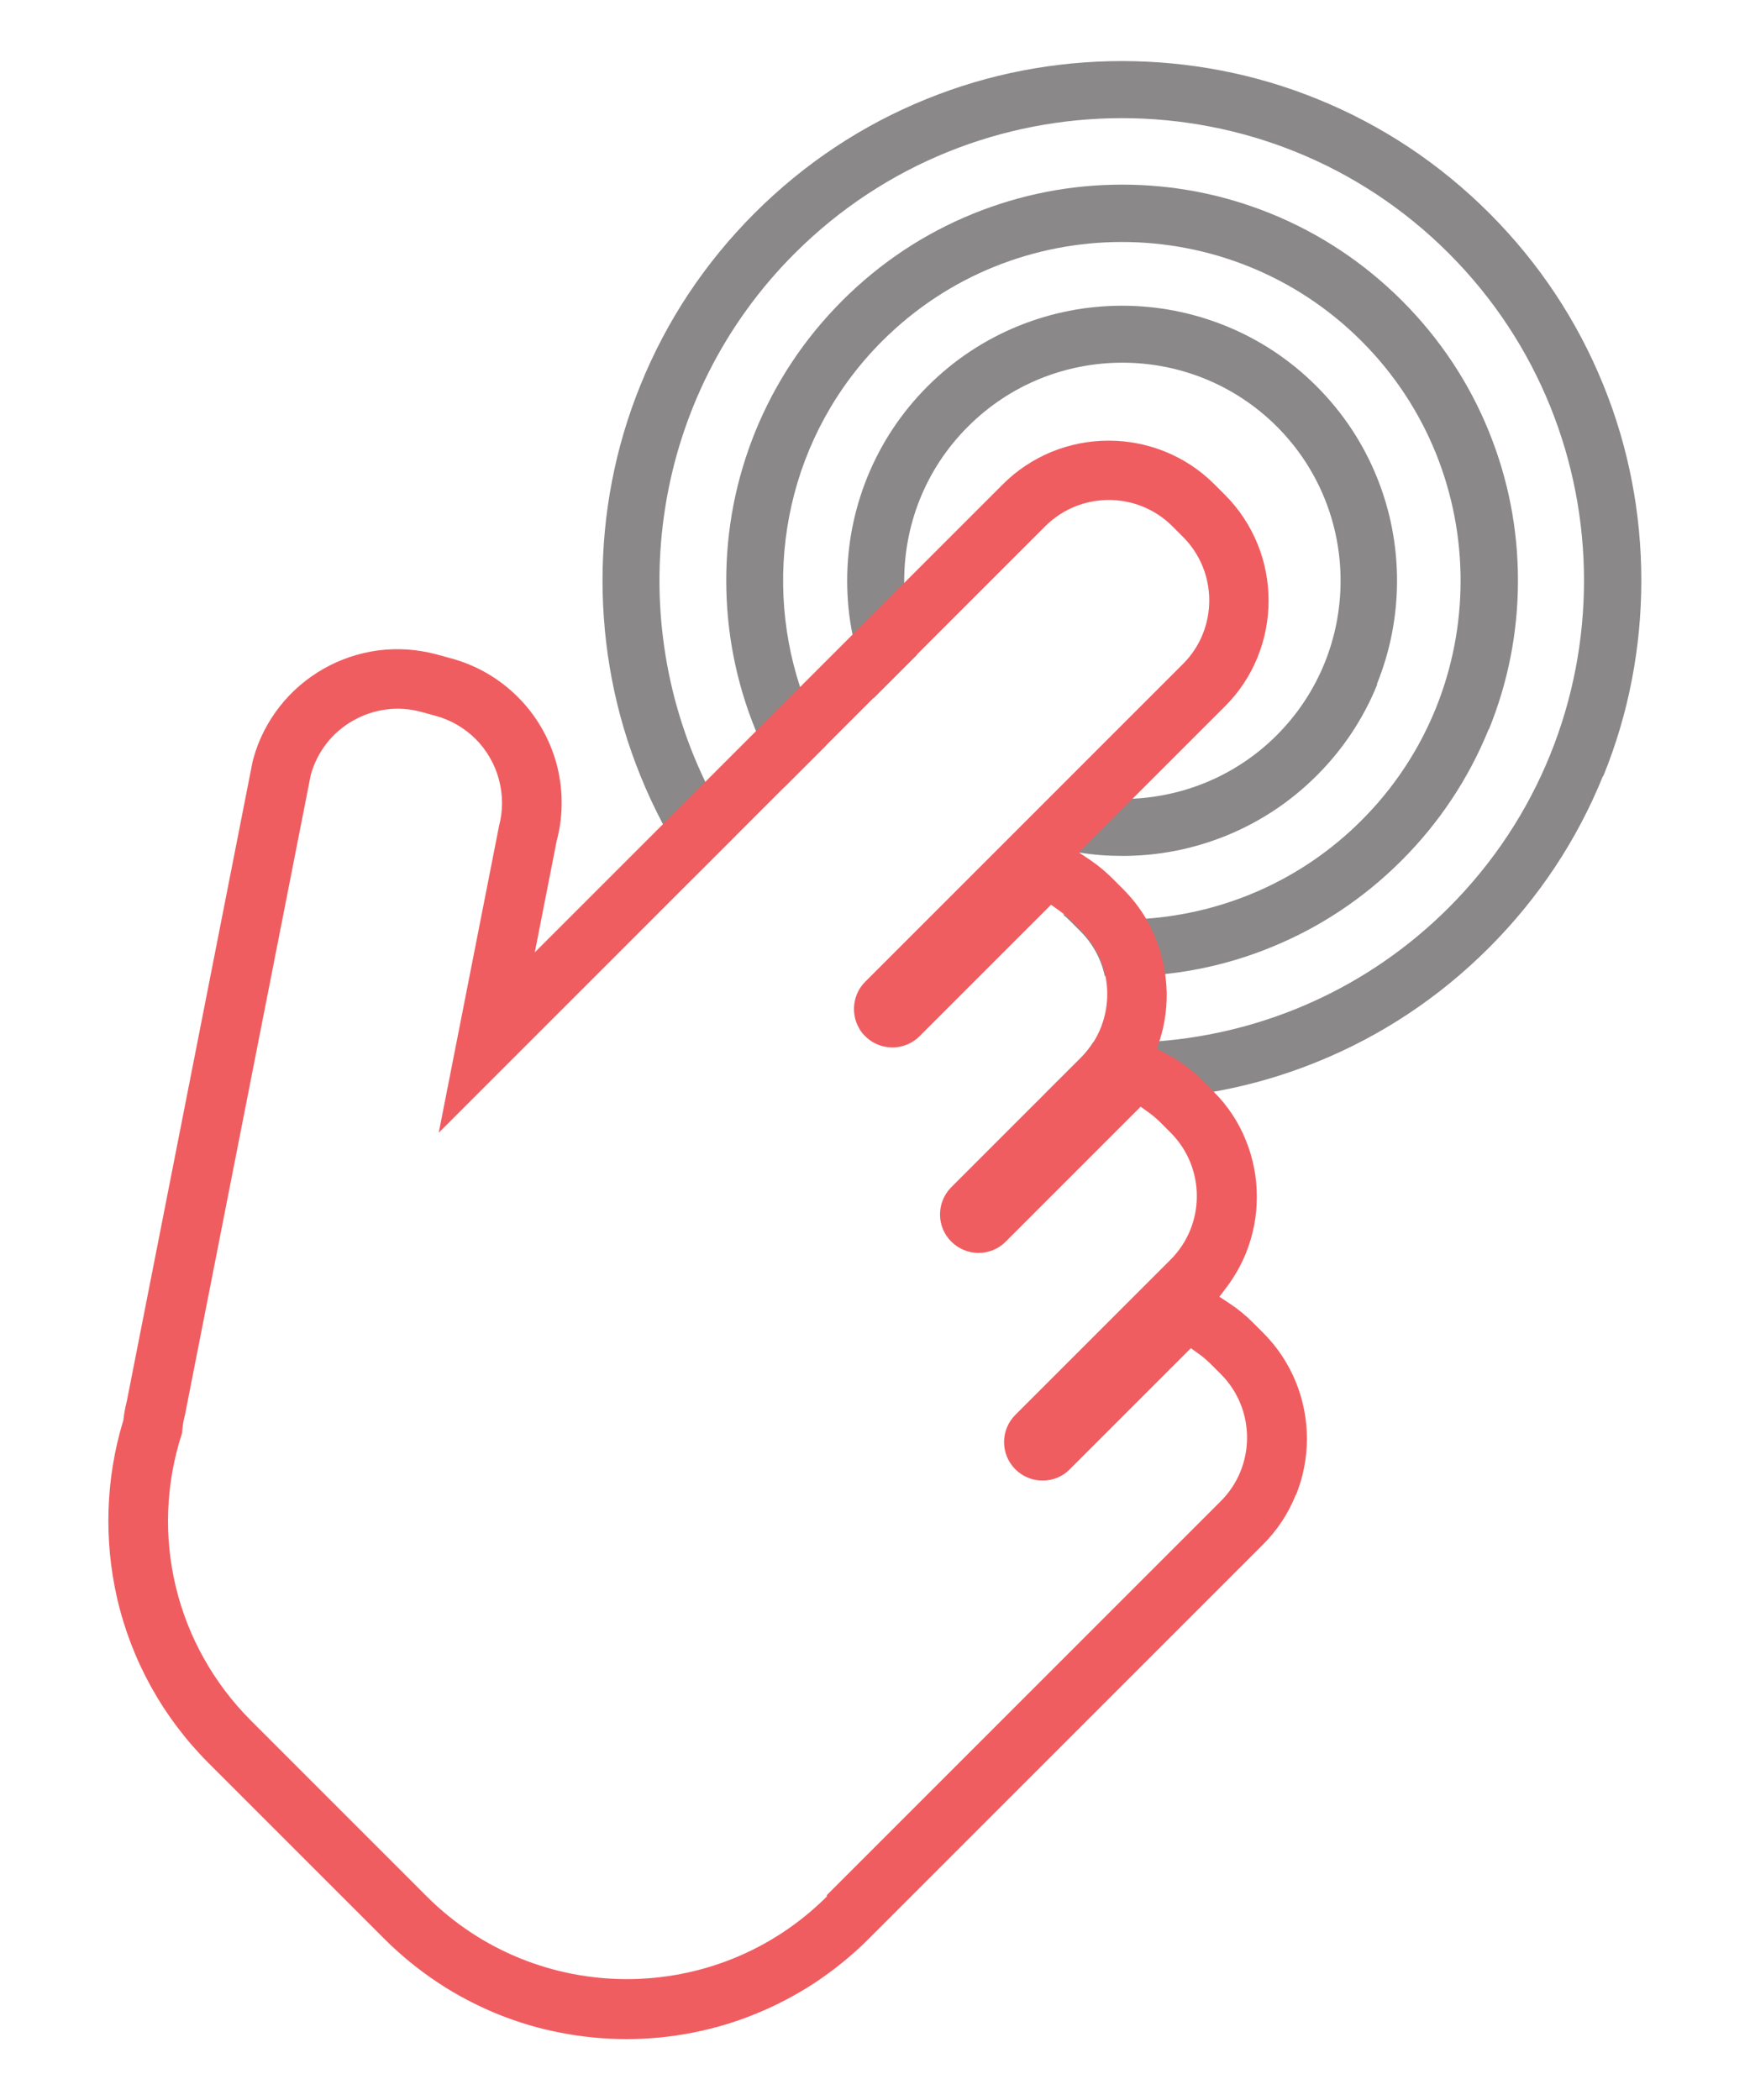
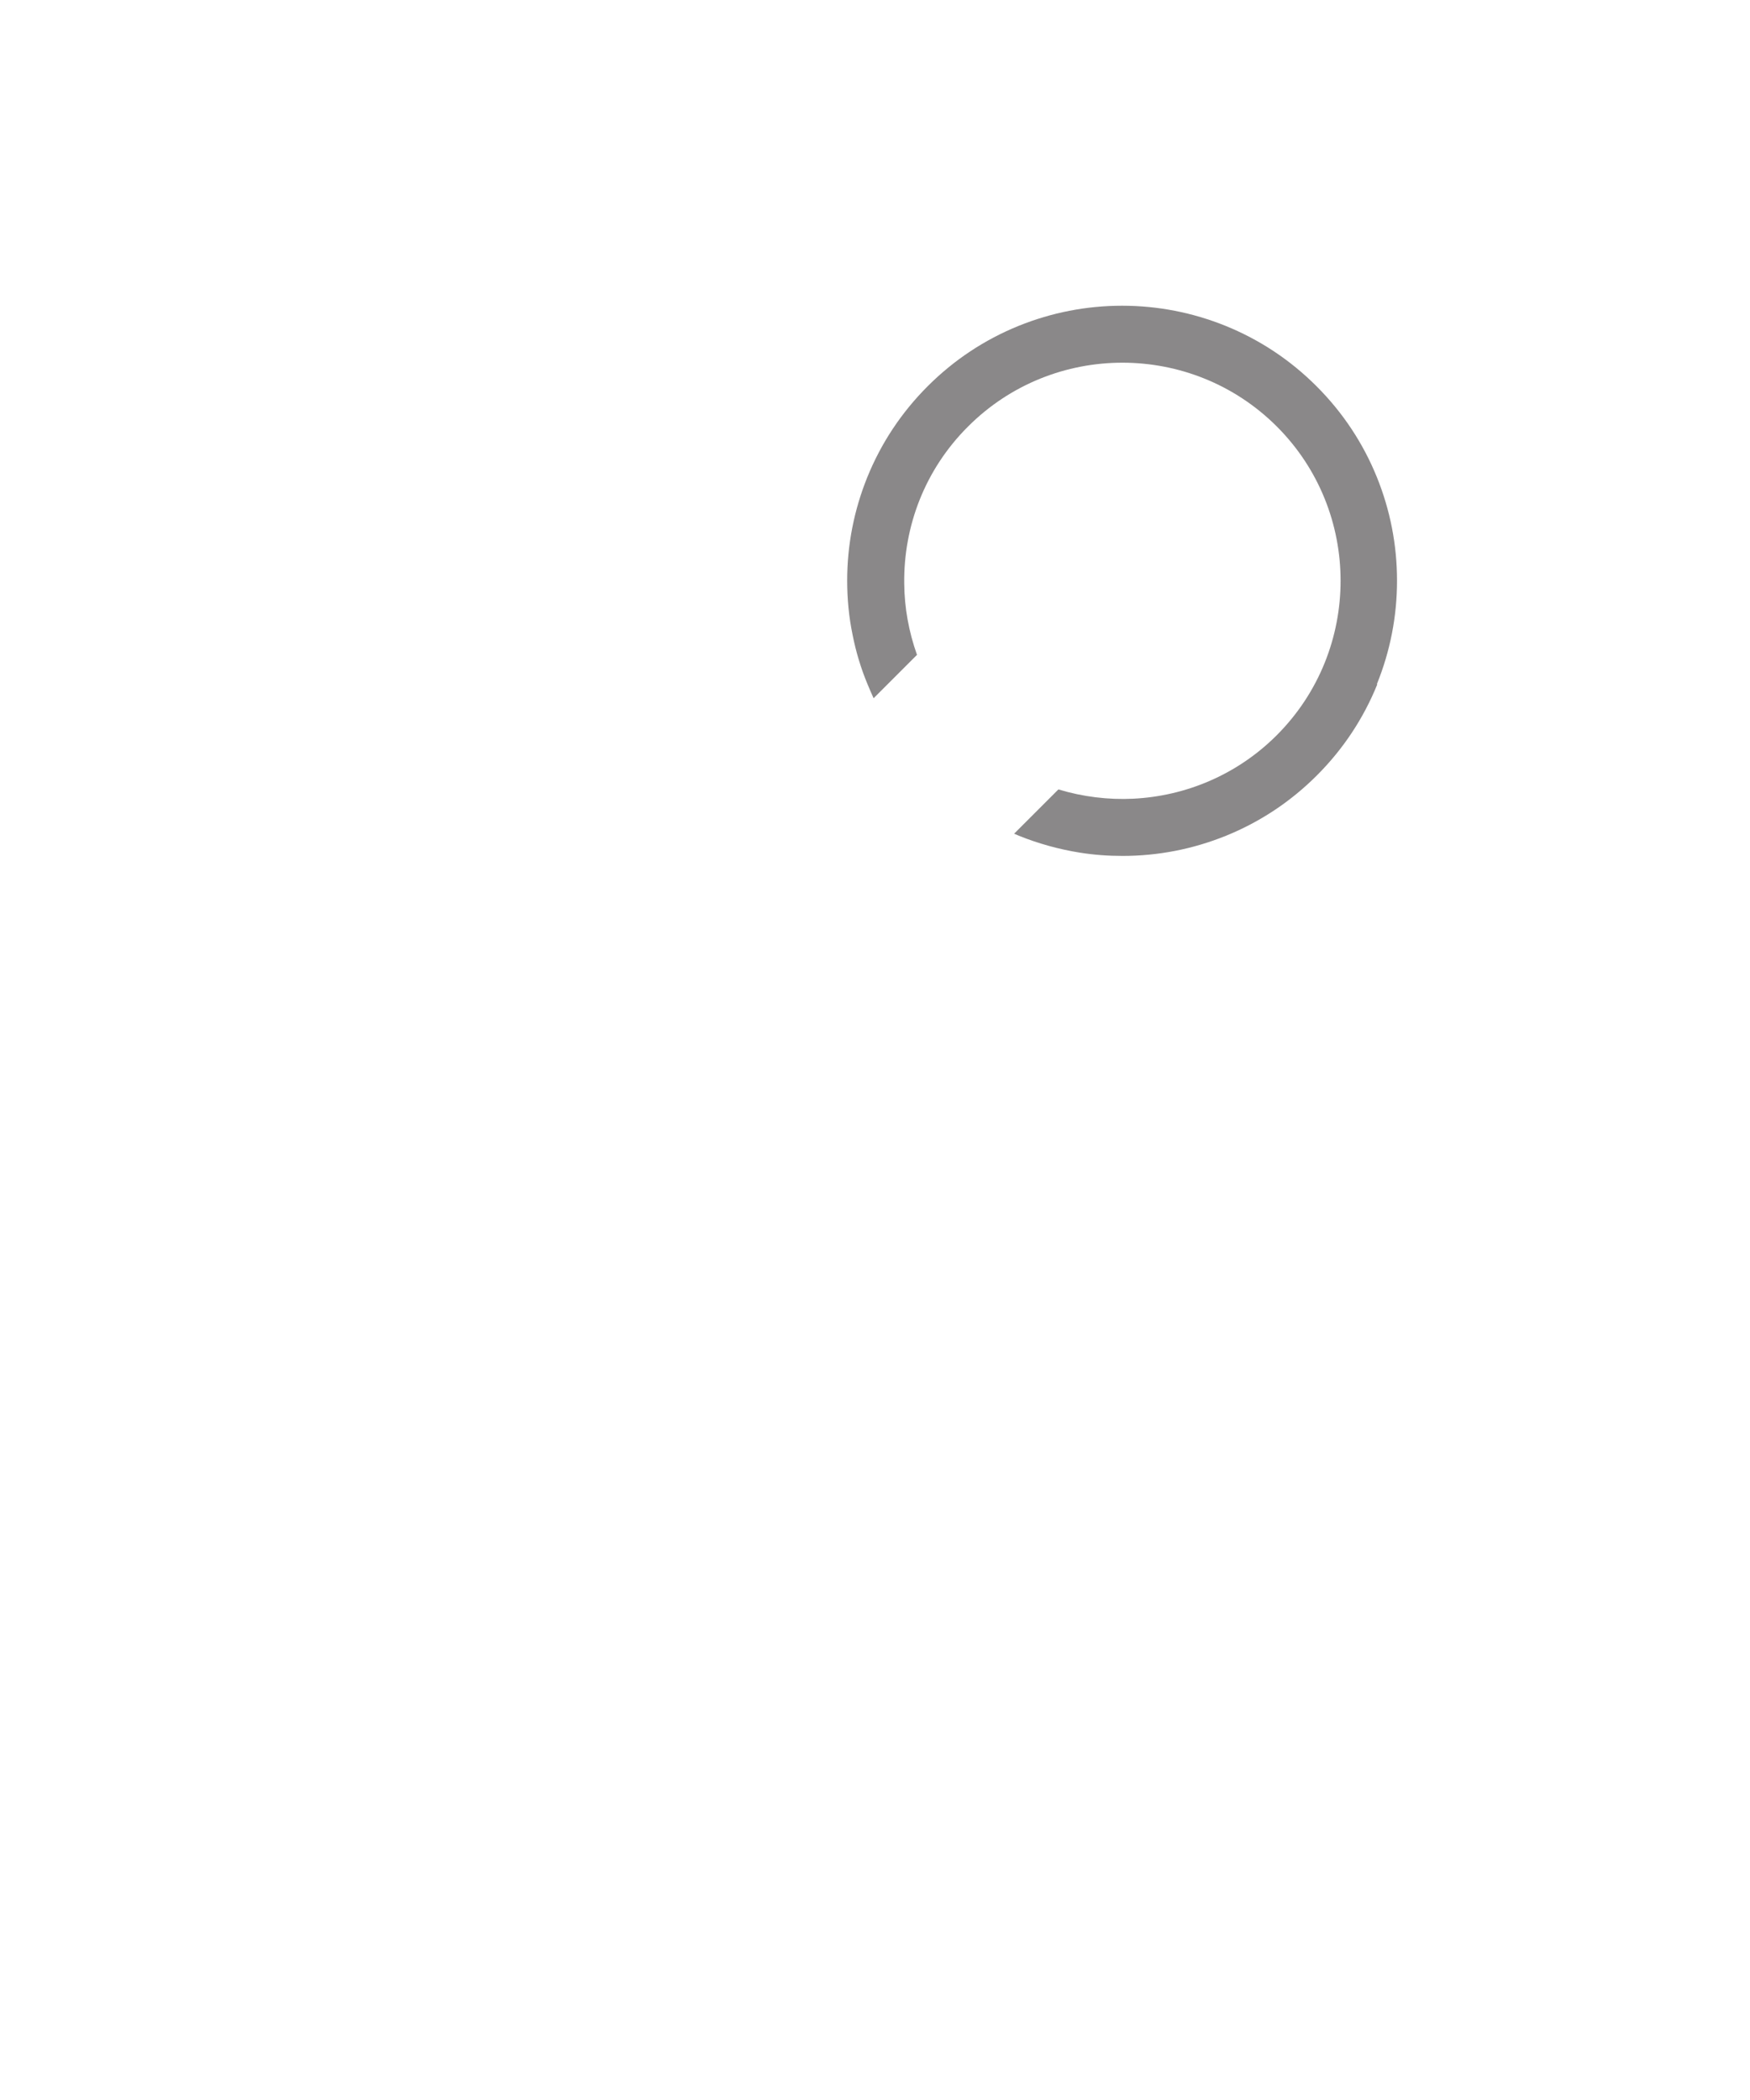
<svg xmlns="http://www.w3.org/2000/svg" xml:space="preserve" width="10mm" height="12mm" version="1.1" style="shape-rendering:geometricPrecision; text-rendering:geometricPrecision; image-rendering:optimizeQuality; fill-rule:evenodd; clip-rule:evenodd" viewBox="0 0 10 12">
  <defs>
    <style type="text/css">
   
    .fil0 {fill:#8A8889;fill-rule:nonzero}
    .fil1 {fill:#F05D60;fill-rule:nonzero}
   
  </style>
  </defs>
  <g id="Warstwa_x0020_1">
    <g id="_2947438539360">
      <path class="fil0" d="M7.868 3.909c0.076,-0.188 0.115,-0.387 0.115,-0.591 0,-0.204 -0.039,-0.403 -0.115,-0.591 -0.079,-0.195 -0.195,-0.37 -0.345,-0.52 -0.15,-0.15 -0.325,-0.266 -0.52,-0.345 -0.188,-0.076 -0.387,-0.115 -0.591,-0.115 -0.204,0 -0.403,0.039 -0.591,0.115 -0.195,0.079 -0.37,0.195 -0.52,0.345 -0.15,0.15 -0.266,0.325 -0.345,0.52 -0.076,0.188 -0.115,0.387 -0.115,0.591 0,0.105 0.01,0.209 0.031,0.31 0.019,0.096 0.047,0.19 0.085,0.281 0.011,0.027 0.023,0.054 0.035,0.081l0.248 -0.248c-0.047,-0.132 -0.072,-0.27 -0.073,-0.408 -0.004,-0.325 0.117,-0.65 0.365,-0.897 0.486,-0.486 1.277,-0.486 1.764,0 0.486,0.486 0.486,1.277 0,1.764 -0.227,0.227 -0.521,0.348 -0.82,0.363 -0.144,0.007 -0.289,-0.011 -0.428,-0.053l-0.253 0.253c0.009,0.004 0.018,0.008 0.028,0.012 0.112,0.045 0.228,0.077 0.346,0.096 0.081,0.013 0.163,0.019 0.245,0.019 0.204,0 0.403,-0.039 0.591,-0.115 0.195,-0.079 0.37,-0.195 0.52,-0.345 0.15,-0.15 0.266,-0.325 0.345,-0.52z" />
-       <path class="fil0" d="M8.508 4.168c0.11,-0.271 0.166,-0.557 0.166,-0.851 0,-0.294 -0.056,-0.58 -0.166,-0.851 -0.114,-0.281 -0.281,-0.532 -0.497,-0.748 -0.216,-0.216 -0.468,-0.383 -0.748,-0.497 -0.271,-0.11 -0.557,-0.166 -0.851,-0.166 -0.294,0 -0.58,0.056 -0.851,0.166 -0.281,0.114 -0.532,0.281 -0.748,0.497 -0.216,0.216 -0.383,0.468 -0.497,0.748 -0.11,0.271 -0.166,0.557 -0.166,0.851 0,0.293 0.056,0.58 0.166,0.851 0.001,0.003 0.003,0.006 0.004,0.01 0.046,0.111 0.1,0.218 0.162,0.32l0.237 -0.237c-0.06,-0.108 -0.109,-0.22 -0.147,-0.335 -0.221,-0.673 -0.065,-1.443 0.469,-1.977 0.755,-0.755 1.984,-0.755 2.739,0 0.755,0.755 0.755,1.984 0,2.739 -0.343,0.343 -0.784,0.53 -1.234,0.562 -0.158,0.011 -0.317,0.003 -0.473,-0.025 0.014,0.011 0.027,0.023 0.04,0.036l0.061 0.061c0.073,0.073 0.119,0.162 0.139,0.255 0.032,0.001 0.064,0.002 0.097,0.002 0.083,0 0.165,-0.004 0.247,-0.013 0.207,-0.022 0.41,-0.073 0.604,-0.152 0.281,-0.114 0.532,-0.281 0.748,-0.497 0.216,-0.216 0.383,-0.468 0.497,-0.748z" />
-       <path class="fil0" d="M9.162 4.434c0.072,-0.177 0.127,-0.362 0.163,-0.55 0.036,-0.186 0.054,-0.377 0.054,-0.567 0,-0.19 -0.018,-0.381 -0.054,-0.567 -0.036,-0.188 -0.091,-0.373 -0.163,-0.55 -0.149,-0.368 -0.369,-0.699 -0.652,-0.982 -0.283,-0.283 -0.614,-0.503 -0.982,-0.652 -0.177,-0.072 -0.362,-0.127 -0.55,-0.163 -0.186,-0.036 -0.377,-0.054 -0.567,-0.054 -0.19,0 -0.381,0.018 -0.567,0.054 -0.188,0.036 -0.373,0.091 -0.55,0.163 -0.368,0.149 -0.699,0.369 -0.982,0.652 -0.283,0.283 -0.503,0.614 -0.652,0.982 -0.072,0.177 -0.127,0.362 -0.163,0.55 -0.036,0.186 -0.054,0.377 -0.054,0.567 0,0.19 0.018,0.381 0.054,0.567 0.036,0.188 0.091,0.373 0.163,0.55 0.038,0.094 0.081,0.186 0.128,0.275 0.055,0.103 0.116,0.203 0.182,0.299l0.234 -0.234c-0.066,-0.099 -0.124,-0.202 -0.174,-0.307 -0.474,-0.984 -0.304,-2.204 0.511,-3.019 1.031,-1.03 2.708,-1.031 3.738,0 1.03,1.031 1.03,2.708 -0,3.738 -0.461,0.461 -1.052,0.716 -1.657,0.764 -0.124,0.01 -0.25,0.011 -0.374,0.004 -0.021,0.033 -0.045,0.064 -0.074,0.093l-0.205 0.205c0.146,0.022 0.293,0.033 0.44,0.033 0.175,0 0.351,-0.016 0.523,-0.046 0.015,-0.003 0.029,-0.005 0.044,-0.008 0.188,-0.036 0.373,-0.091 0.55,-0.163 0.368,-0.149 0.699,-0.369 0.982,-0.652 0.283,-0.283 0.503,-0.614 0.652,-0.982z" />
-       <path class="fil1" d="M4.726 10.836c-0.631,0.631 -1.657,0.631 -2.288,0l-1.003 -1.003c-0.432,-0.432 -0.584,-1.062 -0.395,-1.643l0.001 -0.004 0 -0.004c0.002,-0.034 0.008,-0.068 0.017,-0.101l0 -0.001 0.718 -3.653 0.001 -0.003c0.037,-0.13 0.122,-0.239 0.24,-0.306 0.12,-0.068 0.258,-0.086 0.39,-0.05l0.084 0.023c0.085,0.023 0.163,0.069 0.226,0.131 0.131,0.131 0.182,0.323 0.134,0.5l-0 0.001 -0.344 1.75 3.466 -3.466c0.2,-0.2 0.526,-0.2 0.726,0l0.061 0.061c0.2,0.2 0.2,0.526 0,0.726l-1.24 1.24 -0.576 0.576c-0.071,0.071 -0.083,0.18 -0.036,0.264 0.009,0.017 0.021,0.033 0.036,0.047 0.047,0.047 0.11,0.068 0.171,0.064 0.051,-0.004 0.101,-0.025 0.14,-0.064l0.72 -0.72 0.031 -0.031 0.046 0.033c0.008,0.006 0.016,0.012 0.024,0.018 0.014,0.011 0.027,0.023 0.04,0.036l0.061 0.061c0.073,0.073 0.119,0.162 0.139,0.255 0.027,0.128 0.005,0.264 -0.065,0.378 -0.021,0.033 -0.045,0.064 -0.074,0.093l-0.274 0.273 -0.047 0.047 -0.42 0.42c-0.086,0.086 -0.086,0.226 0,0.311 0.086,0.086 0.226,0.086 0.311,0l0.771 -0.771 0.046 0.033c0.023,0.016 0.044,0.035 0.064,0.054l0.061 0.061c0.2,0.2 0.2,0.526 0,0.726l-0.5 0.5 -0.047 0.047 -0.34 0.34c-0.086,0.086 -0.086,0.225 0,0.311 0.086,0.086 0.226,0.086 0.311,0l0.692 -0.692 0.046 0.033c0.023,0.016 0.044,0.035 0.064,0.054l0.061 0.061c0.2,0.2 0.2,0.526 0,0.726l-2.252 2.252zm2.68 -2.294c0.041,-0.102 0.062,-0.21 0.062,-0.321 0,-0.111 -0.021,-0.219 -0.062,-0.321 -0.043,-0.106 -0.106,-0.202 -0.187,-0.283l-0.061 -0.061c-0.04,-0.04 -0.084,-0.076 -0.131,-0.107l-0.059 -0.039 0.043 -0.057c0.044,-0.059 0.081,-0.124 0.109,-0.193 0.041,-0.102 0.062,-0.21 0.062,-0.321 0,-0.111 -0.021,-0.219 -0.062,-0.321 -0.042,-0.105 -0.104,-0.199 -0.184,-0.279 -0.001,-0.001 -0.002,-0.002 -0.004,-0.004l-0.061 -0.061c-0.044,-0.044 -0.092,-0.083 -0.144,-0.116 -0.021,-0.014 -0.043,-0.026 -0.066,-0.038l-0.05 -0.026 0.014 -0.044 0.003 -0.009c0.026,-0.083 0.039,-0.169 0.039,-0.257 0,-0.009 -0,-0.019 -0.001,-0.03 -0.001,-0.03 -0.004,-0.059 -0.008,-0.089 -0.01,-0.069 -0.028,-0.137 -0.054,-0.202 -0.014,-0.034 -0.03,-0.068 -0.048,-0.1 -0.003,-0.005 -0.006,-0.01 -0.008,-0.015 -0.036,-0.061 -0.08,-0.117 -0.131,-0.168l-0.061 -0.061c-0.038,-0.038 -0.08,-0.073 -0.124,-0.103l-0.067 -0.045 0.835 -0.835c0.079,-0.079 0.14,-0.17 0.183,-0.273 0.002,-0.003 0.003,-0.007 0.004,-0.01 0.041,-0.102 0.062,-0.21 0.062,-0.321 -0,-0.111 -0.021,-0.219 -0.062,-0.321 -0.043,-0.106 -0.106,-0.202 -0.187,-0.283l-0.061 -0.061c-0.081,-0.081 -0.176,-0.144 -0.283,-0.187 -0.102,-0.041 -0.21,-0.062 -0.321,-0.062 -0.111,0 -0.219,0.021 -0.321,0.062 -0.003,0.001 -0.007,0.003 -0.01,0.004 -0.102,0.043 -0.194,0.104 -0.273,0.183l-2.675 2.675 0.126 -0.642 0.001 -0.002c0.037,-0.144 0.035,-0.295 -0.004,-0.438 -0.04,-0.143 -0.116,-0.274 -0.221,-0.378 -0.104,-0.104 -0.234,-0.18 -0.377,-0.219l-0.084 -0.023c-0.111,-0.03 -0.225,-0.038 -0.339,-0.023 -0.109,0.015 -0.213,0.05 -0.31,0.105 -0.096,0.055 -0.18,0.127 -0.248,0.213 -0.071,0.09 -0.123,0.192 -0.153,0.303l-0.003 0.011 -0.719 3.656c-0.009,0.036 -0.016,0.072 -0.02,0.109l-0.001 0.006 -0.002 0.005c-0.098,0.326 -0.109,0.675 -0.033,1.007 0.082,0.357 0.263,0.683 0.523,0.943l1.003 1.003c0.094,0.094 0.197,0.178 0.307,0.251 0.107,0.071 0.222,0.131 0.341,0.18 0.117,0.047 0.239,0.084 0.363,0.107 0.123,0.024 0.249,0.036 0.374,0.036 0.125,0 0.251,-0.012 0.374,-0.036 0.124,-0.024 0.246,-0.06 0.363,-0.108 0.119,-0.048 0.234,-0.109 0.341,-0.179 0.11,-0.073 0.213,-0.157 0.307,-0.251l2.252 -2.252c0.081,-0.081 0.144,-0.176 0.187,-0.283z" />
    </g>
  </g>
</svg>